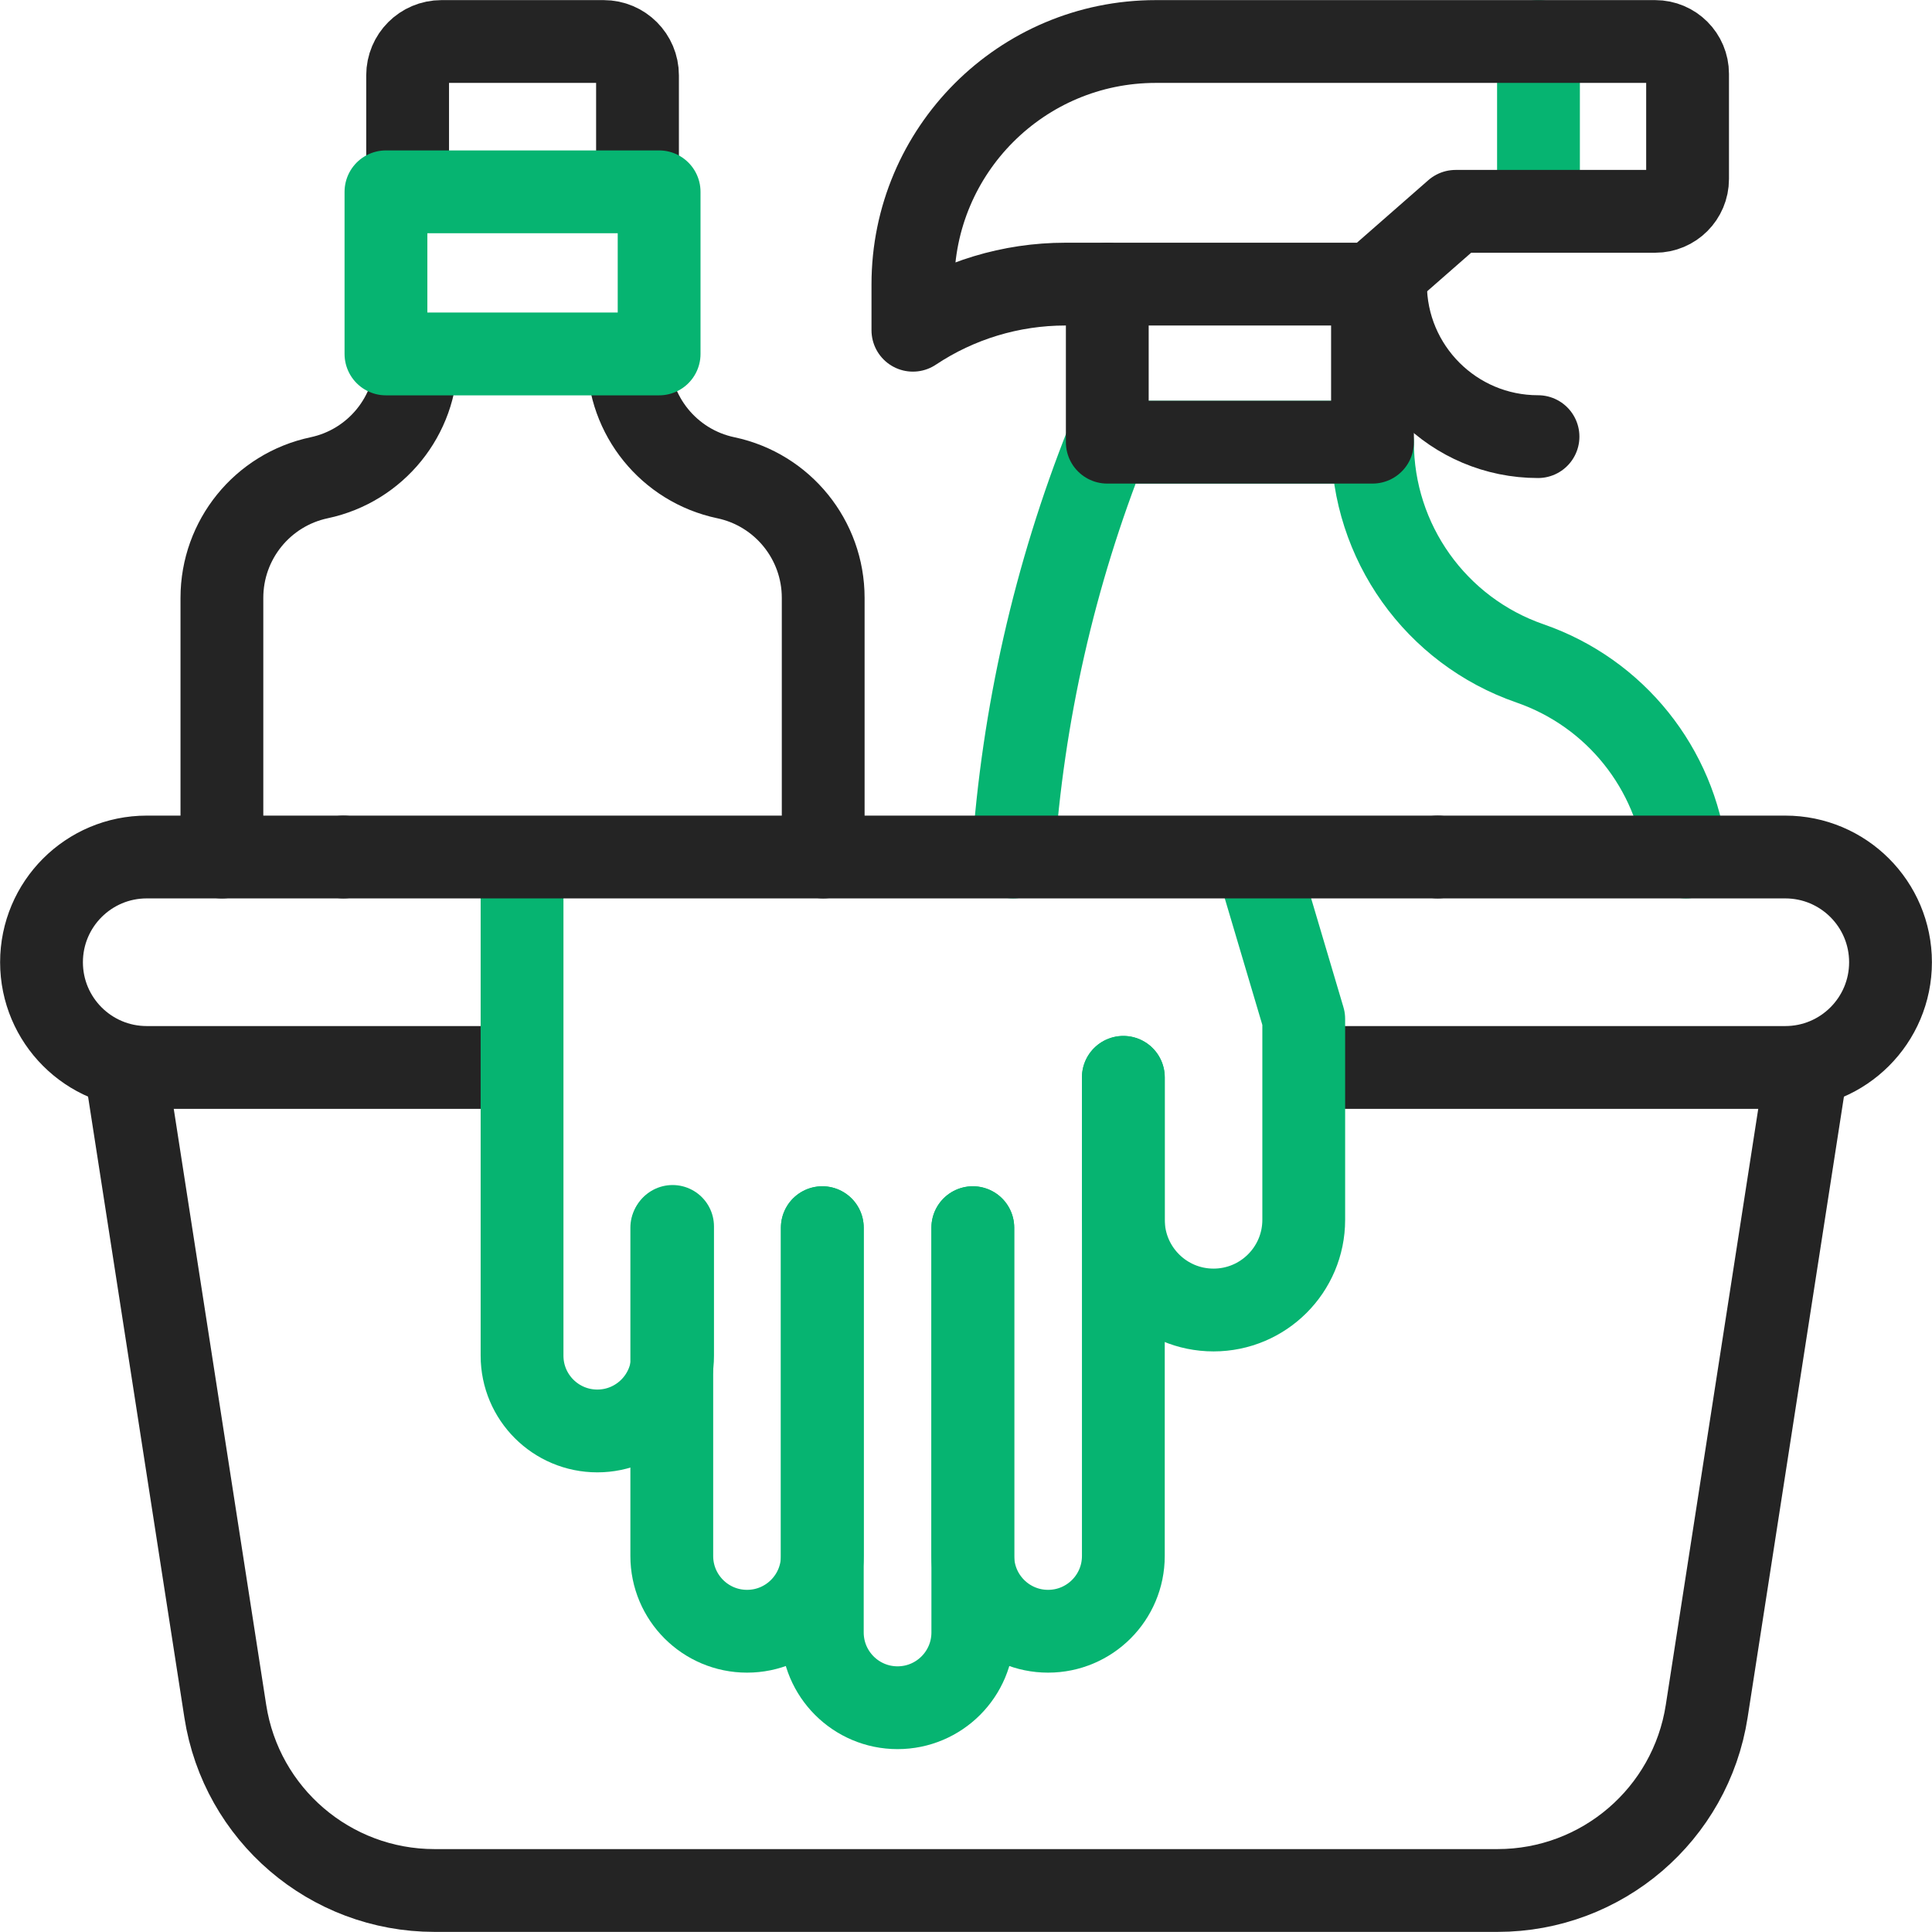
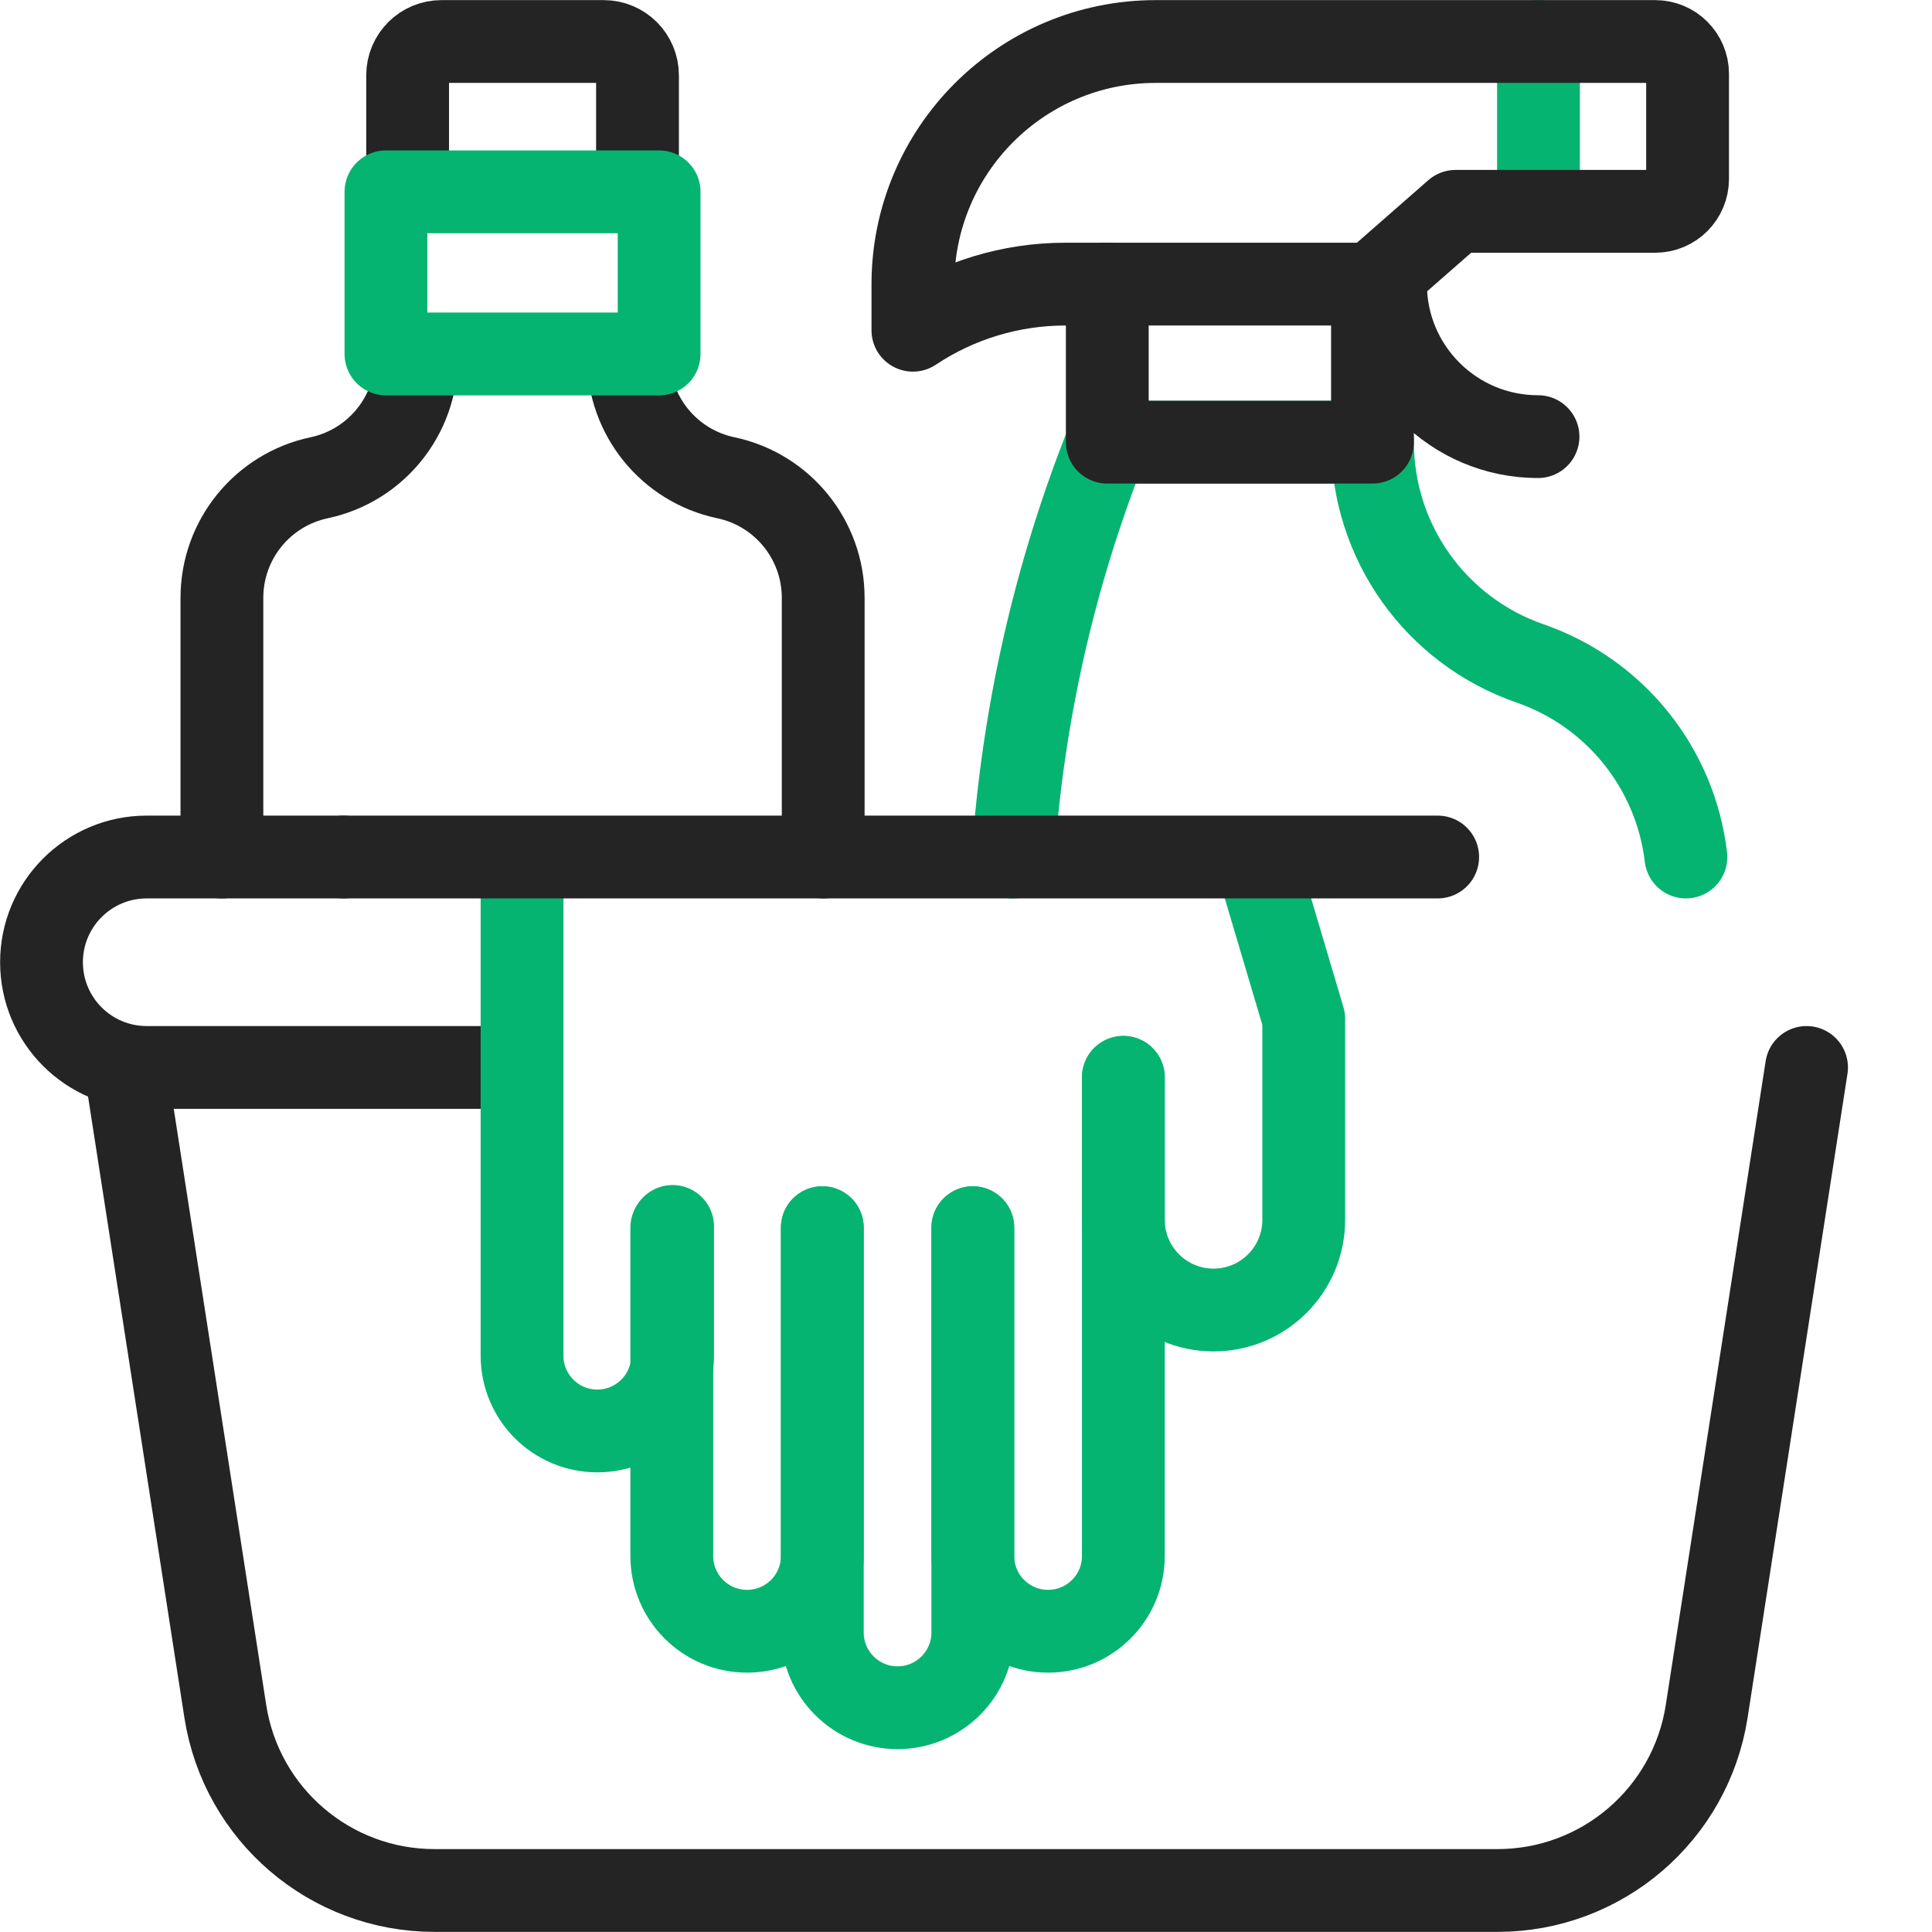
<svg xmlns="http://www.w3.org/2000/svg" width="70" height="70" viewBox="0 0 70 70" fill="none">
  <g clip-path="url(#clip0_1_2726)">
    <path d="M61.084 31.051C60.706 27.853 58.533 25.108 55.435 24.036C52.019 22.854 49.728 19.636 49.728 16.021H40.118C38.206 20.825 37.057 25.902 36.706 31.051" stroke="#06B471" stroke-width="3" stroke-miterlimit="10" stroke-linecap="round" stroke-linejoin="round" />
-     <path d="M52.09 31.051H64.684C66.79 31.051 68.497 32.758 68.497 34.864C68.497 36.969 66.79 38.676 64.684 38.676H47.93" stroke="#242424" stroke-width="3" stroke-miterlimit="10" stroke-linecap="round" stroke-linejoin="round" />
    <path d="M18.305 38.676H5.316C3.211 38.676 1.504 36.969 1.504 34.864C1.504 32.758 3.211 31.051 5.316 31.051H12.441" stroke="#242424" stroke-width="3" stroke-miterlimit="10" stroke-linecap="round" stroke-linejoin="round" />
    <path d="M22.769 12.959C22.769 15.059 24.239 16.874 26.294 17.309L26.301 17.31C28.356 17.746 29.826 19.56 29.826 21.661V31.051" stroke="#242424" stroke-width="3" stroke-miterlimit="10" stroke-linecap="round" stroke-linejoin="round" />
    <path d="M8.04 31.052V21.66C8.04 19.559 9.51 17.745 11.564 17.31C13.619 16.874 15.088 15.06 15.088 12.96" stroke="#242424" stroke-width="3" stroke-miterlimit="10" stroke-linecap="round" stroke-linejoin="round" />
    <path d="M23.098 6.442V2.729C23.098 2.053 22.55 1.504 21.873 1.504H15.994C15.317 1.504 14.769 2.053 14.769 2.729V6.501" stroke="#242424" stroke-width="3" stroke-miterlimit="10" stroke-linecap="round" stroke-linejoin="round" />
    <path d="M23.881 6.95H13.984V12.824H23.881V6.95Z" stroke="#06B471" stroke-width="3" stroke-miterlimit="10" stroke-linecap="round" stroke-linejoin="round" />
    <path d="M55.742 1.504V7.657" stroke="#06B471" stroke-width="3" stroke-miterlimit="10" stroke-linecap="round" stroke-linejoin="round" />
    <path d="M59.972 1.504H41.875C37.016 1.504 33.076 5.443 33.076 10.303V11.965C34.712 10.875 36.633 10.294 38.598 10.294H49.728L52.739 7.657H59.972C60.619 7.657 61.144 7.132 61.144 6.485V2.676C61.144 2.029 60.619 1.504 59.972 1.504Z" stroke="#242424" stroke-width="3" stroke-miterlimit="10" stroke-linecap="round" stroke-linejoin="round" />
    <path d="M40.119 10.293V16.021H49.728V10.293" stroke="#242424" stroke-width="3" stroke-miterlimit="10" stroke-linecap="round" stroke-linejoin="round" />
    <path d="M55.725 15.82C52.673 15.82 50.199 13.346 50.199 10.293" stroke="#242424" stroke-width="3" stroke-miterlimit="10" stroke-linecap="round" stroke-linejoin="round" />
    <path d="M65.455 38.676L61.837 62.002C61.258 65.739 58.04 68.496 54.258 68.496H15.742C11.96 68.496 8.742 65.739 8.163 62.002L4.545 38.676" stroke="#242424" stroke-width="3" stroke-miterlimit="10" stroke-linecap="round" stroke-linejoin="round" />
    <path d="M40.701 39.034V44.196C40.701 46.001 42.164 47.464 43.969 47.464C45.774 47.464 47.237 46 47.237 44.196V36.918L45.501 31.068" stroke="#06B471" stroke-width="3" stroke-miterlimit="10" stroke-linecap="round" stroke-linejoin="round" />
    <path d="M35.247 44.481V59.147C35.247 60.653 34.026 61.874 32.52 61.874C31.015 61.874 29.794 60.653 29.794 59.147V44.481" stroke="#06B471" stroke-width="3" stroke-miterlimit="10" stroke-linecap="round" stroke-linejoin="round" />
    <path d="M29.794 44.481V56.377C29.794 57.883 28.573 59.103 27.067 59.103C25.561 59.103 24.34 57.883 24.34 56.377V44.481" stroke="#06B471" stroke-width="3" stroke-miterlimit="10" stroke-linecap="round" stroke-linejoin="round" />
    <path d="M40.701 39.034V56.377C40.701 57.883 39.48 59.103 37.974 59.103C36.468 59.103 35.247 57.883 35.247 56.377V44.481" stroke="#06B471" stroke-width="3" stroke-miterlimit="10" stroke-linecap="round" stroke-linejoin="round" />
    <path d="M24.369 44.436V49.12C24.369 50.626 23.148 51.846 21.642 51.846C20.136 51.846 18.915 50.626 18.915 49.12V31.068" stroke="#06B471" stroke-width="3" stroke-miterlimit="10" stroke-linecap="round" stroke-linejoin="round" />
    <path d="M12.441 31.051H52.09" stroke="#242424" stroke-width="3" stroke-miterlimit="10" stroke-linecap="round" stroke-linejoin="round" />
  </g>
  <defs>
    <clipPath id="clip0_1_2726">
      <rect width="70" height="70" fill="white" />
    </clipPath>
  </defs>
</svg>